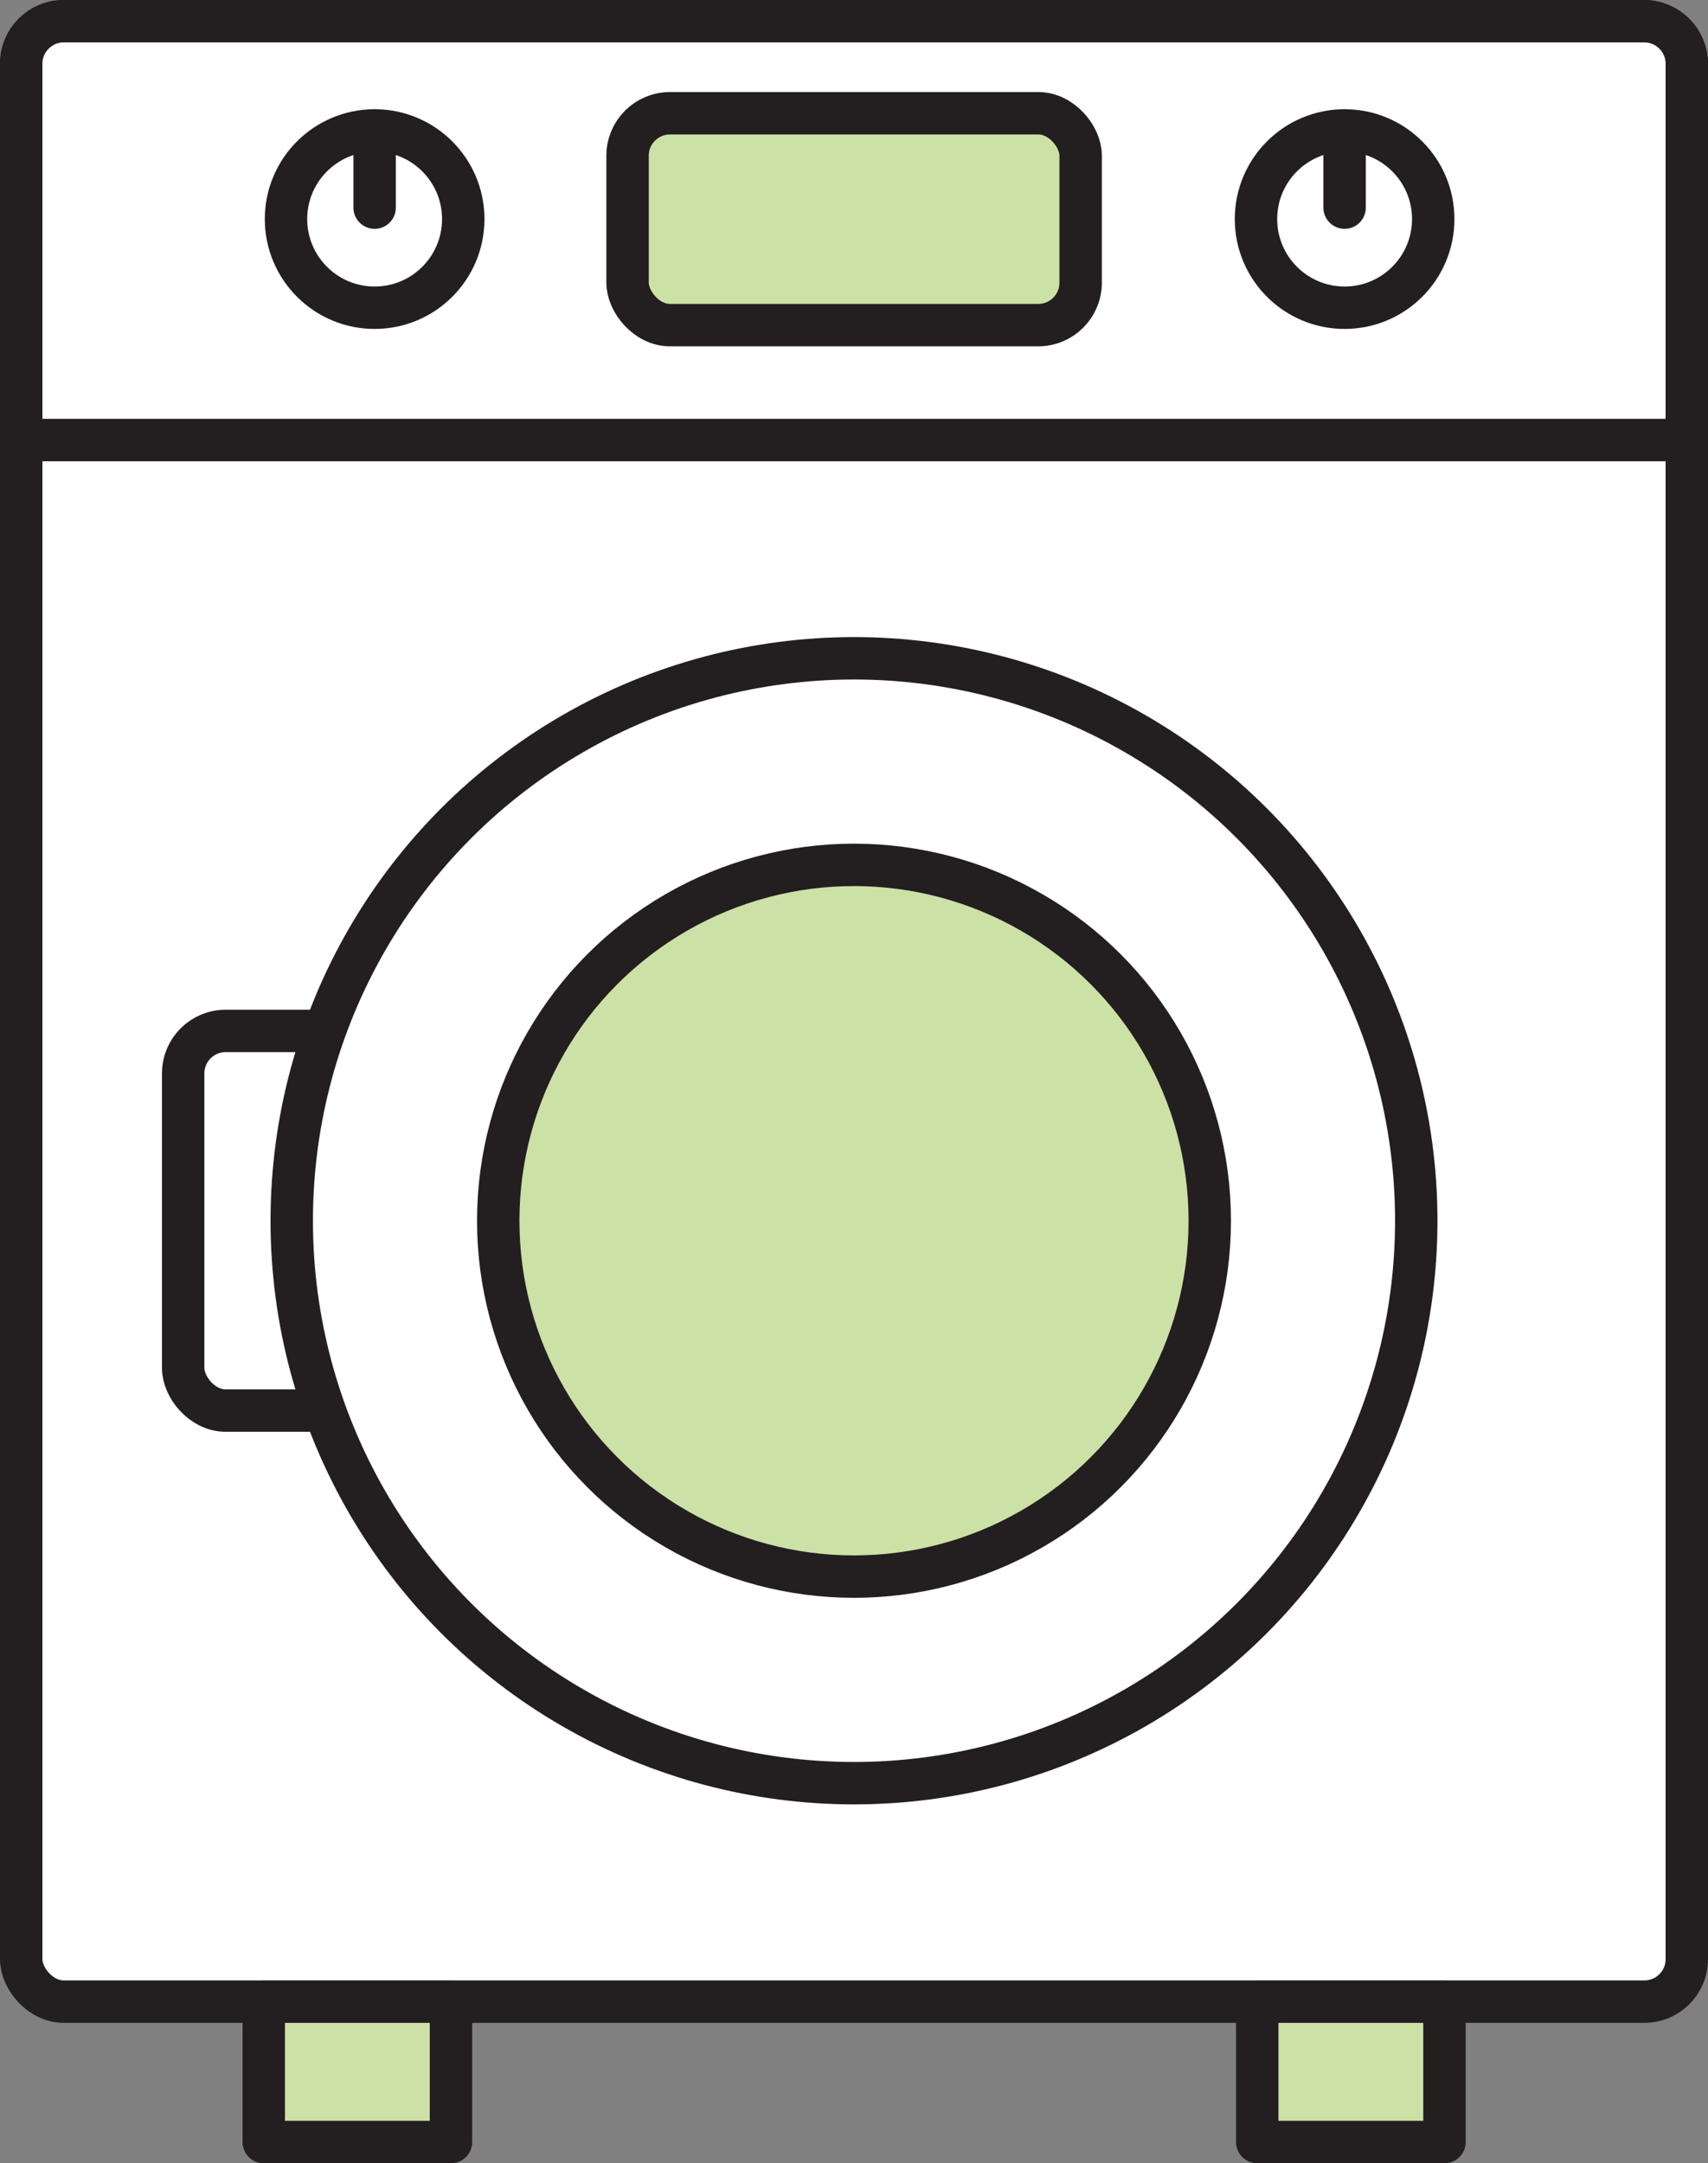
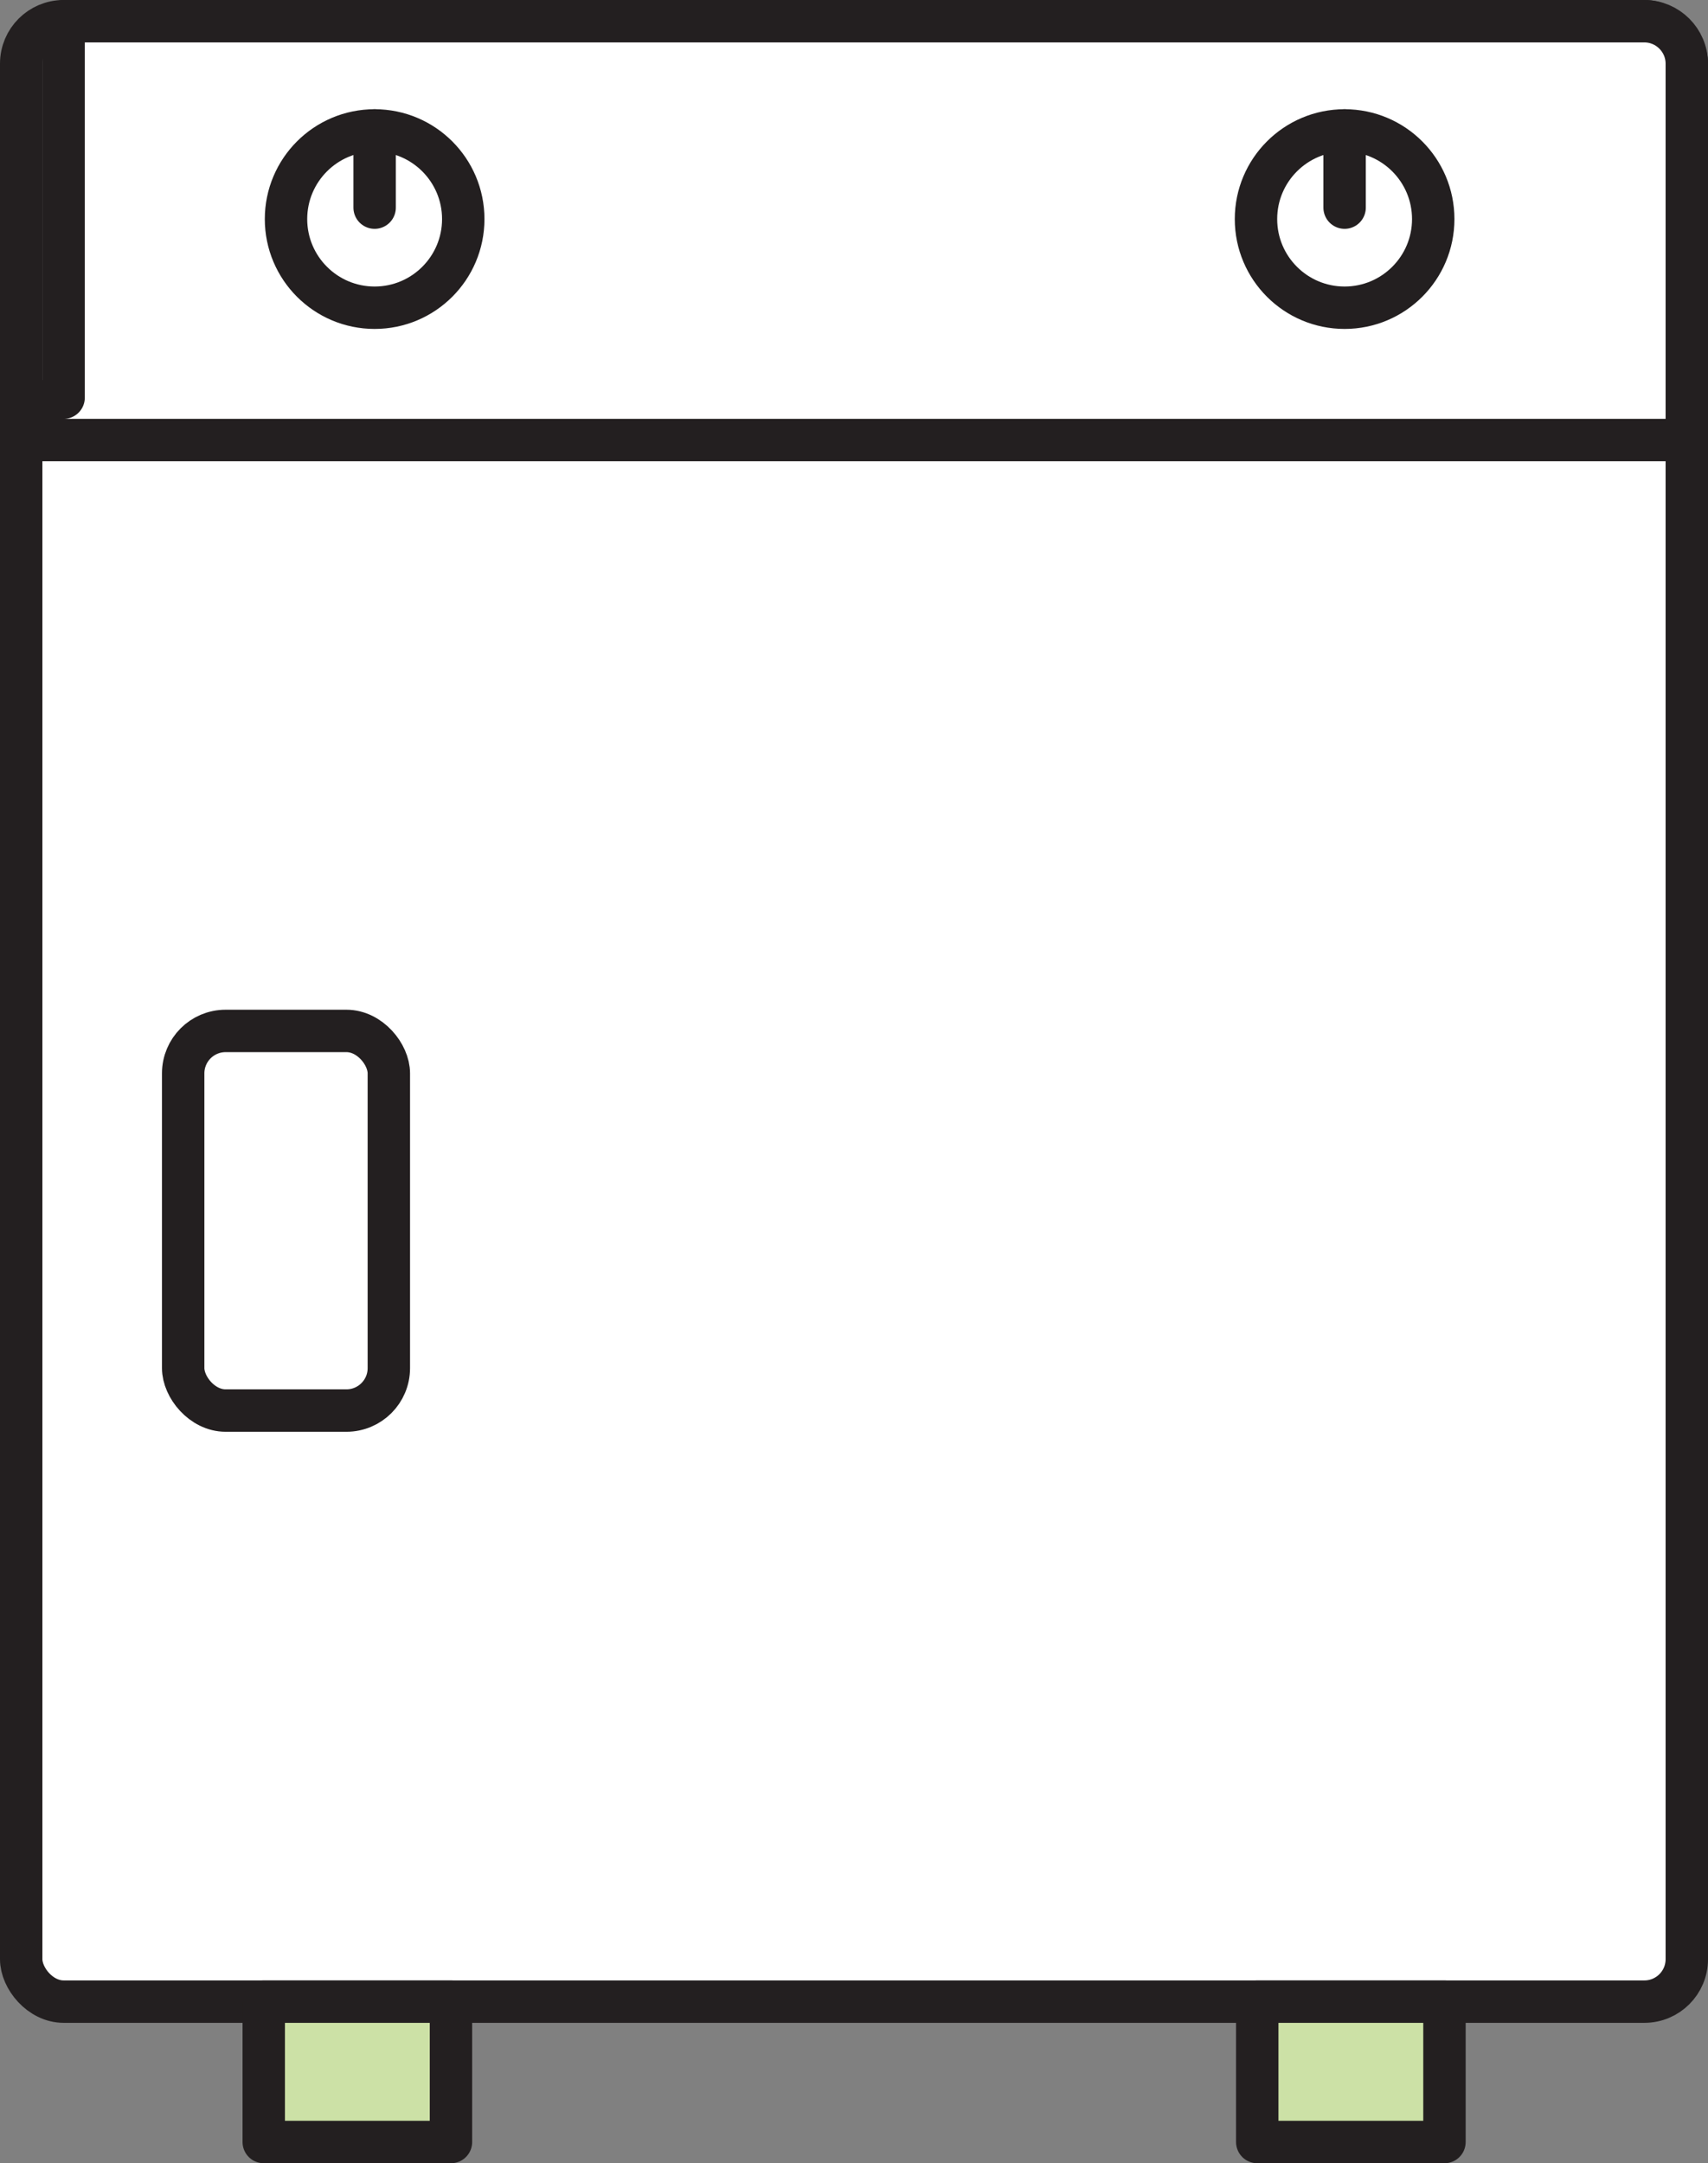
<svg xmlns="http://www.w3.org/2000/svg" id="Layer_1" data-name="Layer 1" viewBox="0 0 80.56 102">
  <rect x="0" y="0" width="80.56" height="102" fill="#808080" stroke="none" />
  <rect x="1" y="1" width="78.56" height="93.38" rx="2" ry="2" style="fill: #fff; stroke: #231f20; stroke-linecap: round; stroke-linejoin: round; stroke-width: 2px;" />
  <rect x="8.64" y="48.61" width="9.7" height="17.9" rx="2" ry="2" transform="translate(26.98 115.12) rotate(180)" style="fill: #fff; stroke: #231f20; stroke-linecap: round; stroke-linejoin: round; stroke-width: 2px;" />
-   <path d="M3,1h74.56c1.1,0,2,.9,2,2v17.75H1V3c0-1.1.9-2,2-2Z" style="fill: #fff; stroke: #231f20; stroke-linecap: round; stroke-linejoin: round; stroke-width: 2px;" />
-   <circle cx="40.28" cy="57.56" r="26.52" style="fill: #fff; stroke: #231f20; stroke-linecap: round; stroke-linejoin: round; stroke-width: 2px;" />
-   <circle cx="40.28" cy="57.56" r="16.78" style="fill: #cce1a6; stroke: #231f20; stroke-linecap: round; stroke-linejoin: round; stroke-width: 2px;" />
-   <rect x="29.6" y="5.34" width="21.37" height="9.99" rx="2" ry="2" style="fill: #cce1a6; stroke: #231f20; stroke-linecap: round; stroke-linejoin: round; stroke-width: 2px;" />
+   <path d="M3,1h74.56c1.1,0,2,.9,2,2v17.75H1c0-1.1.9-2,2-2Z" style="fill: #fff; stroke: #231f20; stroke-linecap: round; stroke-linejoin: round; stroke-width: 2px;" />
  <circle cx="17.67" cy="10.33" r="4.18" style="fill: #fff; stroke: #231f20; stroke-linecap: round; stroke-linejoin: round; stroke-width: 2px;" />
  <line x1="17.67" y1="6.15" x2="17.67" y2="9.79" style="fill: none; stroke: #231f20; stroke-linecap: round; stroke-linejoin: round; stroke-width: 2px;" />
  <circle cx="63.42" cy="10.33" r="4.18" style="fill: #fff; stroke: #231f20; stroke-linecap: round; stroke-linejoin: round; stroke-width: 2px;" />
  <line x1="63.42" y1="6.15" x2="63.42" y2="9.79" style="fill: none; stroke: #231f20; stroke-linecap: round; stroke-linejoin: round; stroke-width: 2px;" />
  <rect x="12.44" y="94.38" width="8.83" height="6.62" style="fill: #cce1a6; stroke: #231f20; stroke-linecap: round; stroke-linejoin: round; stroke-width: 2px;" />
  <rect x="59.29" y="94.38" width="8.83" height="6.62" transform="translate(127.42 195.38) rotate(-180)" style="fill: #cce1a6; stroke: #231f20; stroke-linecap: round; stroke-linejoin: round; stroke-width: 2px;" />
</svg>